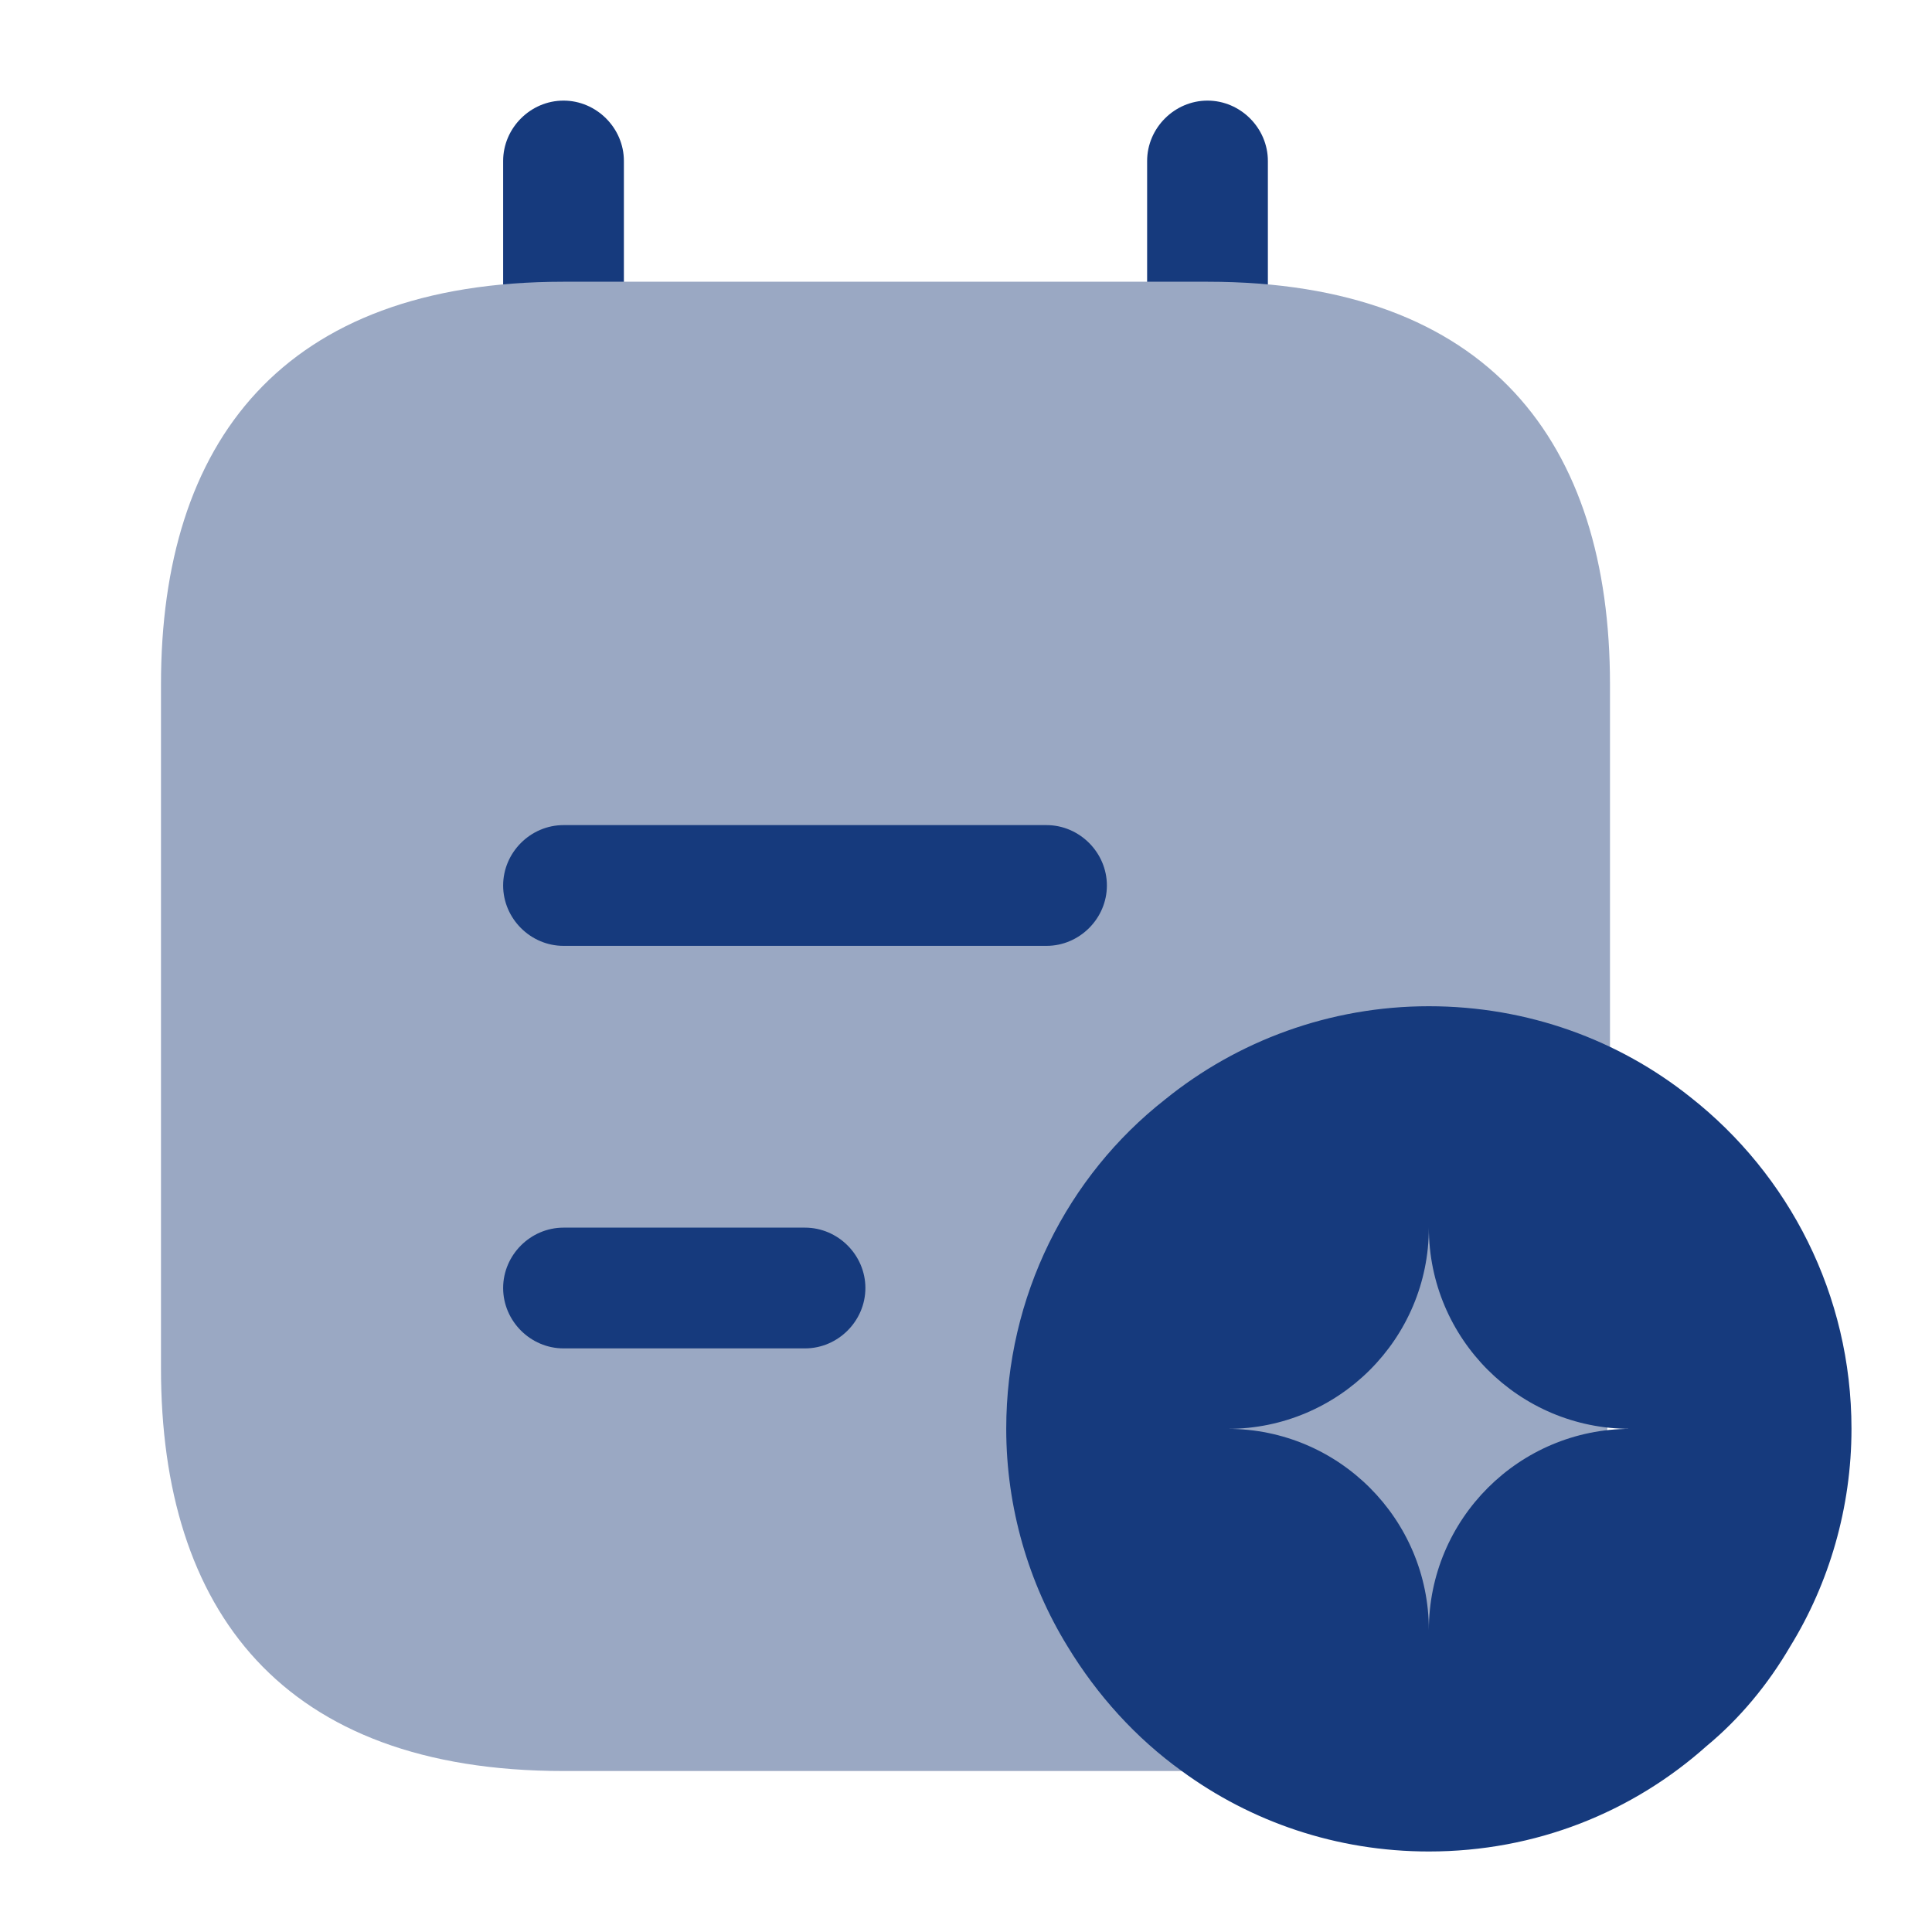
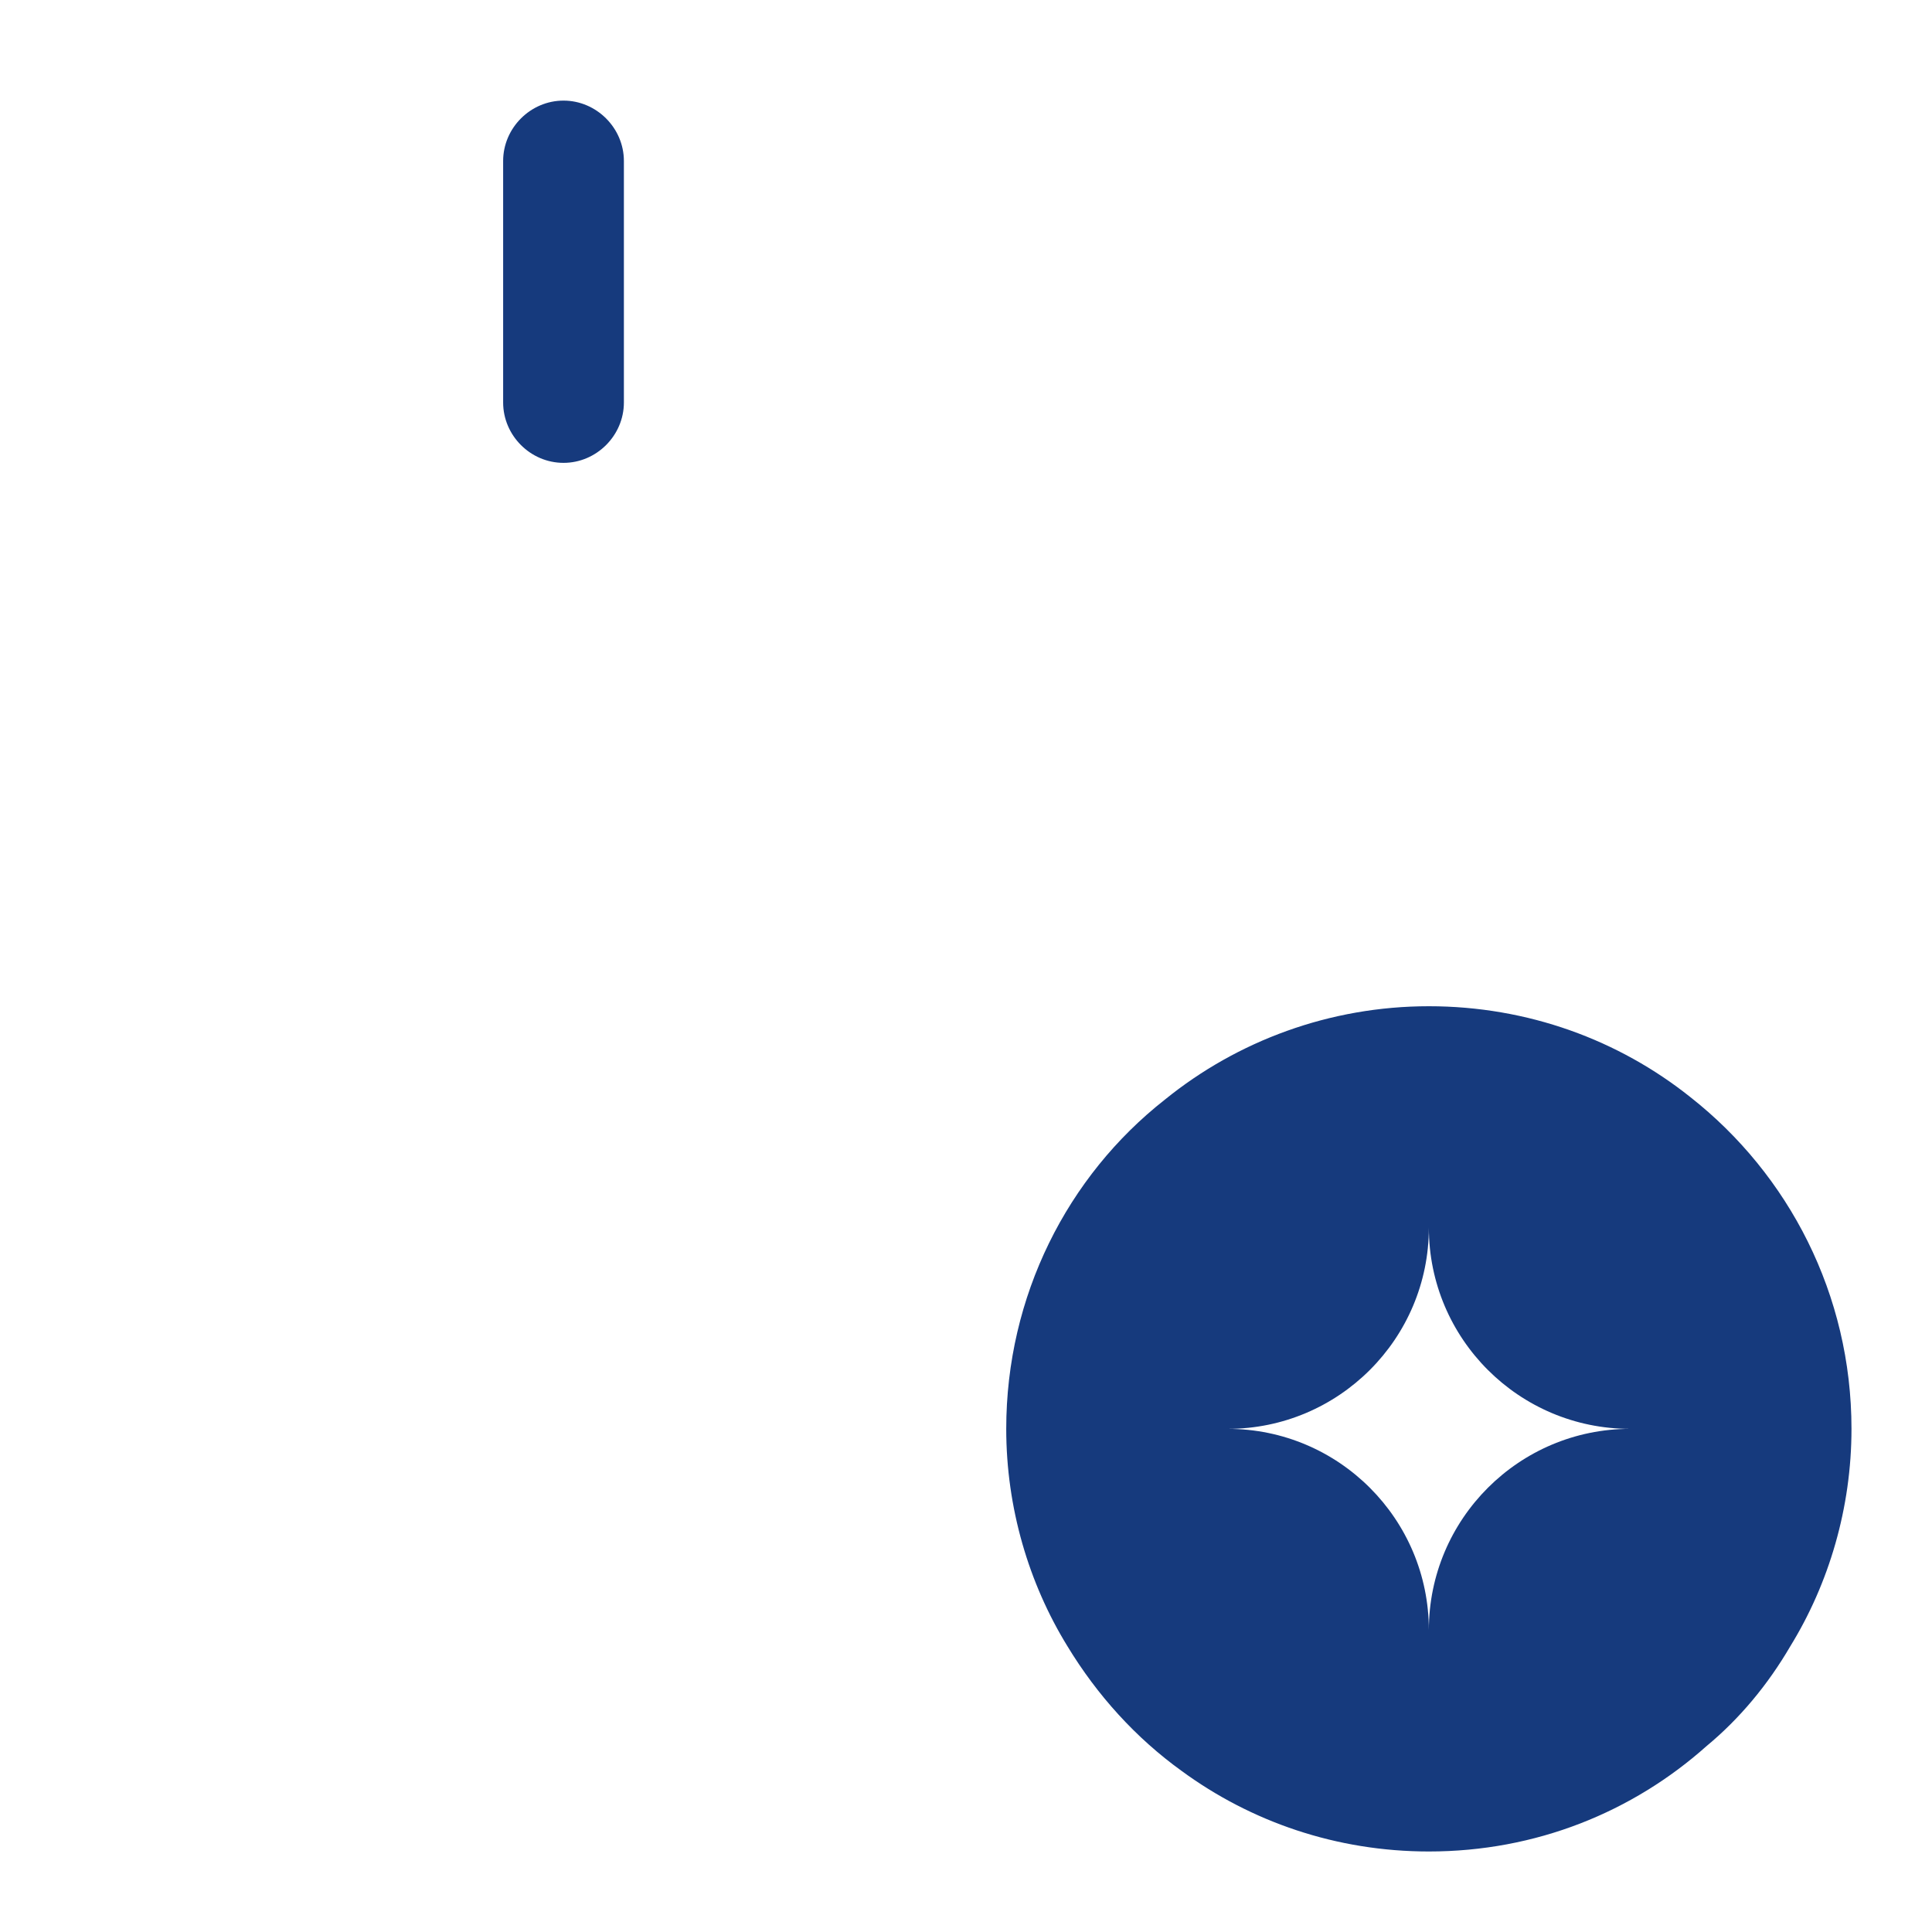
<svg xmlns="http://www.w3.org/2000/svg" width="40" height="40" viewBox="0 0 40 40" fill="none">
  <path d="M11.667 9.583C10.983 9.583 10.417 9.017 10.417 8.333V3.333C10.417 2.65 10.983 2.083 11.667 2.083C12.35 2.083 12.917 2.65 12.917 3.333V8.333C12.917 9.017 12.35 9.583 11.667 9.583Z" fill="#163A7D" />
-   <path d="M25 9.583C24.317 9.583 23.75 9.017 23.75 8.333V3.333C23.75 2.65 24.317 2.083 25 2.083C25.683 2.083 26.25 2.65 26.25 3.333V8.333C26.25 9.017 25.683 9.583 25 9.583Z" fill="#163A7D" />
-   <path d="M33.333 14.167V28.333C33.333 33.333 30.833 36.667 25 36.667H11.667C5.833 36.667 3.333 33.333 3.333 28.333V14.167C3.333 9.167 5.833 5.833 11.667 5.833H25C30.833 5.833 33.333 9.167 33.333 14.167Z" fill="#9AA8C3" />
-   <path d="M21.667 19.583H11.667C10.983 19.583 10.417 19.017 10.417 18.333C10.417 17.65 10.983 17.083 11.667 17.083H21.667C22.35 17.083 22.917 17.65 22.917 18.333C22.917 19.017 22.35 19.583 21.667 19.583Z" fill="#163A7D" />
-   <path d="M16.667 27.917H11.667C10.983 27.917 10.417 27.35 10.417 26.667C10.417 25.983 10.983 25.417 11.667 25.417H16.667C17.35 25.417 17.917 25.983 17.917 26.667C17.917 27.35 17.35 27.917 16.667 27.917Z" fill="#163A7D" />
  <path d="M35 22.717C33.517 21.533 31.633 20.833 29.583 20.833C27.533 20.833 25.617 21.55 24.117 22.767C22.1 24.35 20.833 26.833 20.833 29.583C20.833 31.217 21.3 32.783 22.1 34.083C22.717 35.1 23.517 35.983 24.467 36.667C25.9 37.717 27.667 38.333 29.583 38.333C31.8 38.333 33.8 37.517 35.333 36.15C36.017 35.583 36.6 34.883 37.067 34.083C37.867 32.783 38.333 31.217 38.333 29.583C38.333 26.8 37.033 24.317 35 22.717ZM29.583 33.75C29.583 31.45 27.717 29.583 25.417 29.583C27.717 29.583 29.583 27.717 29.583 25.417C29.583 27.717 31.45 29.583 33.75 29.583C31.45 29.583 29.583 31.45 29.583 33.75Z" fill="#163A7D" />
</svg>